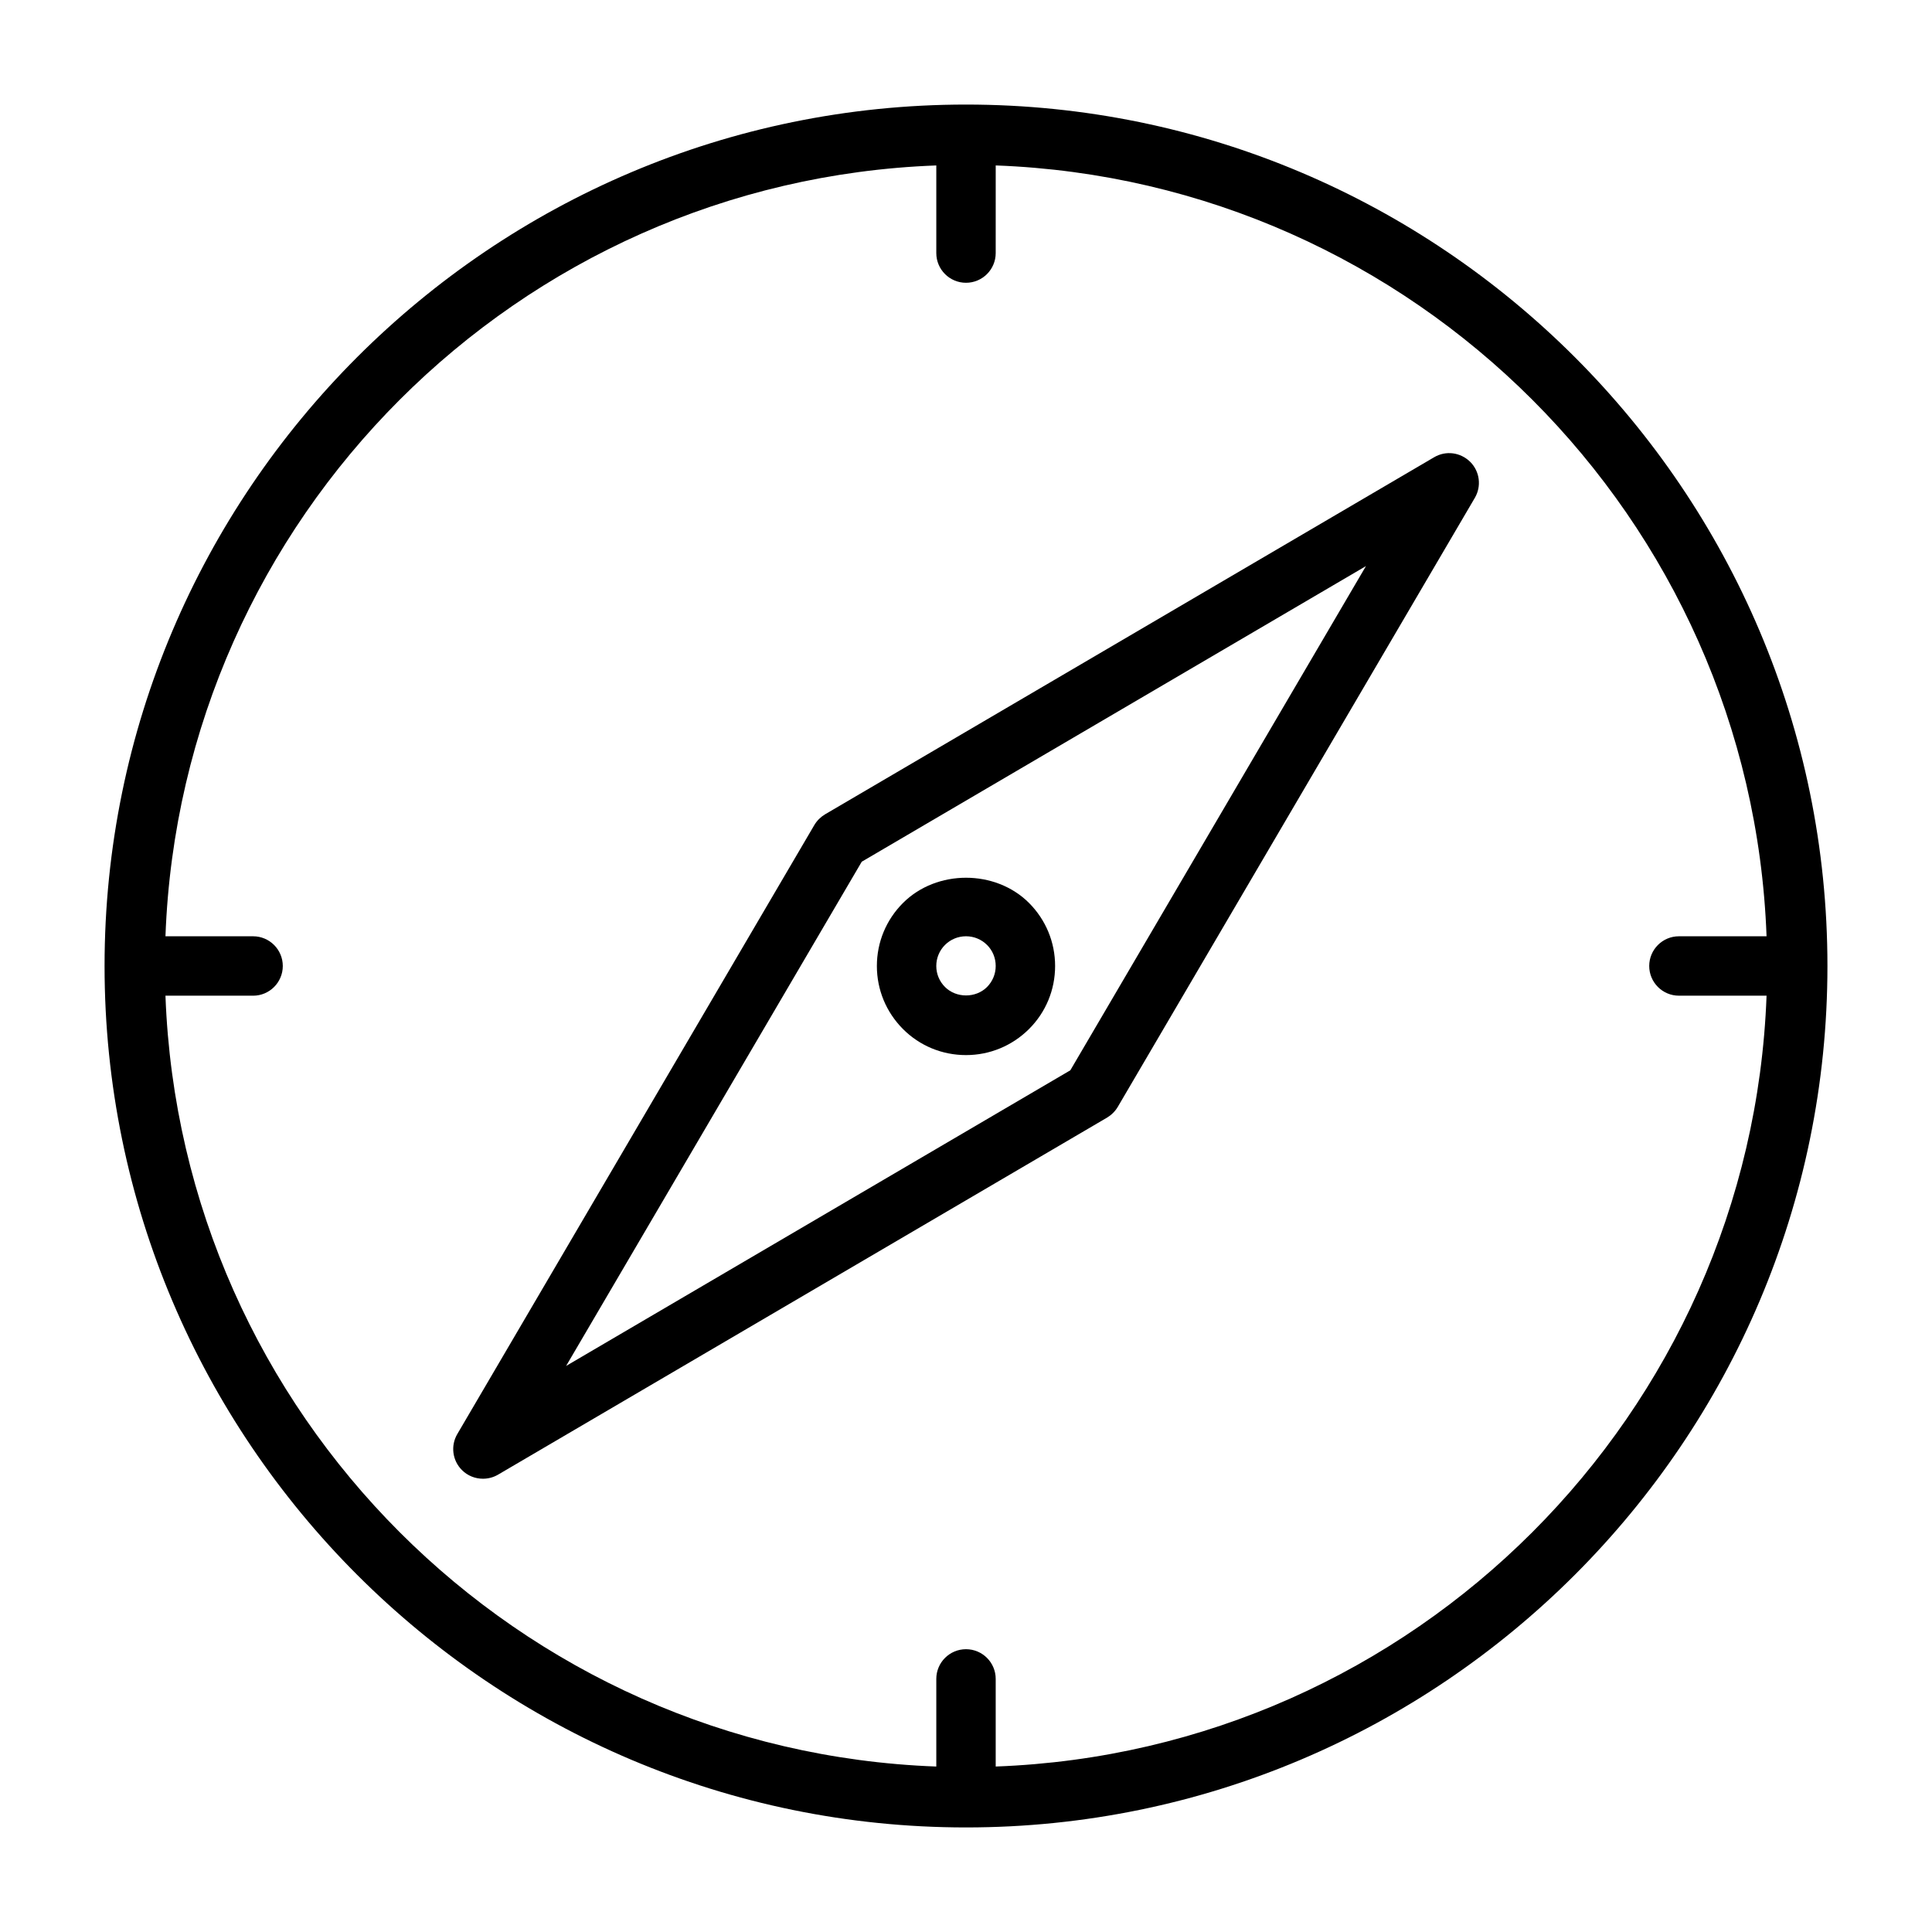
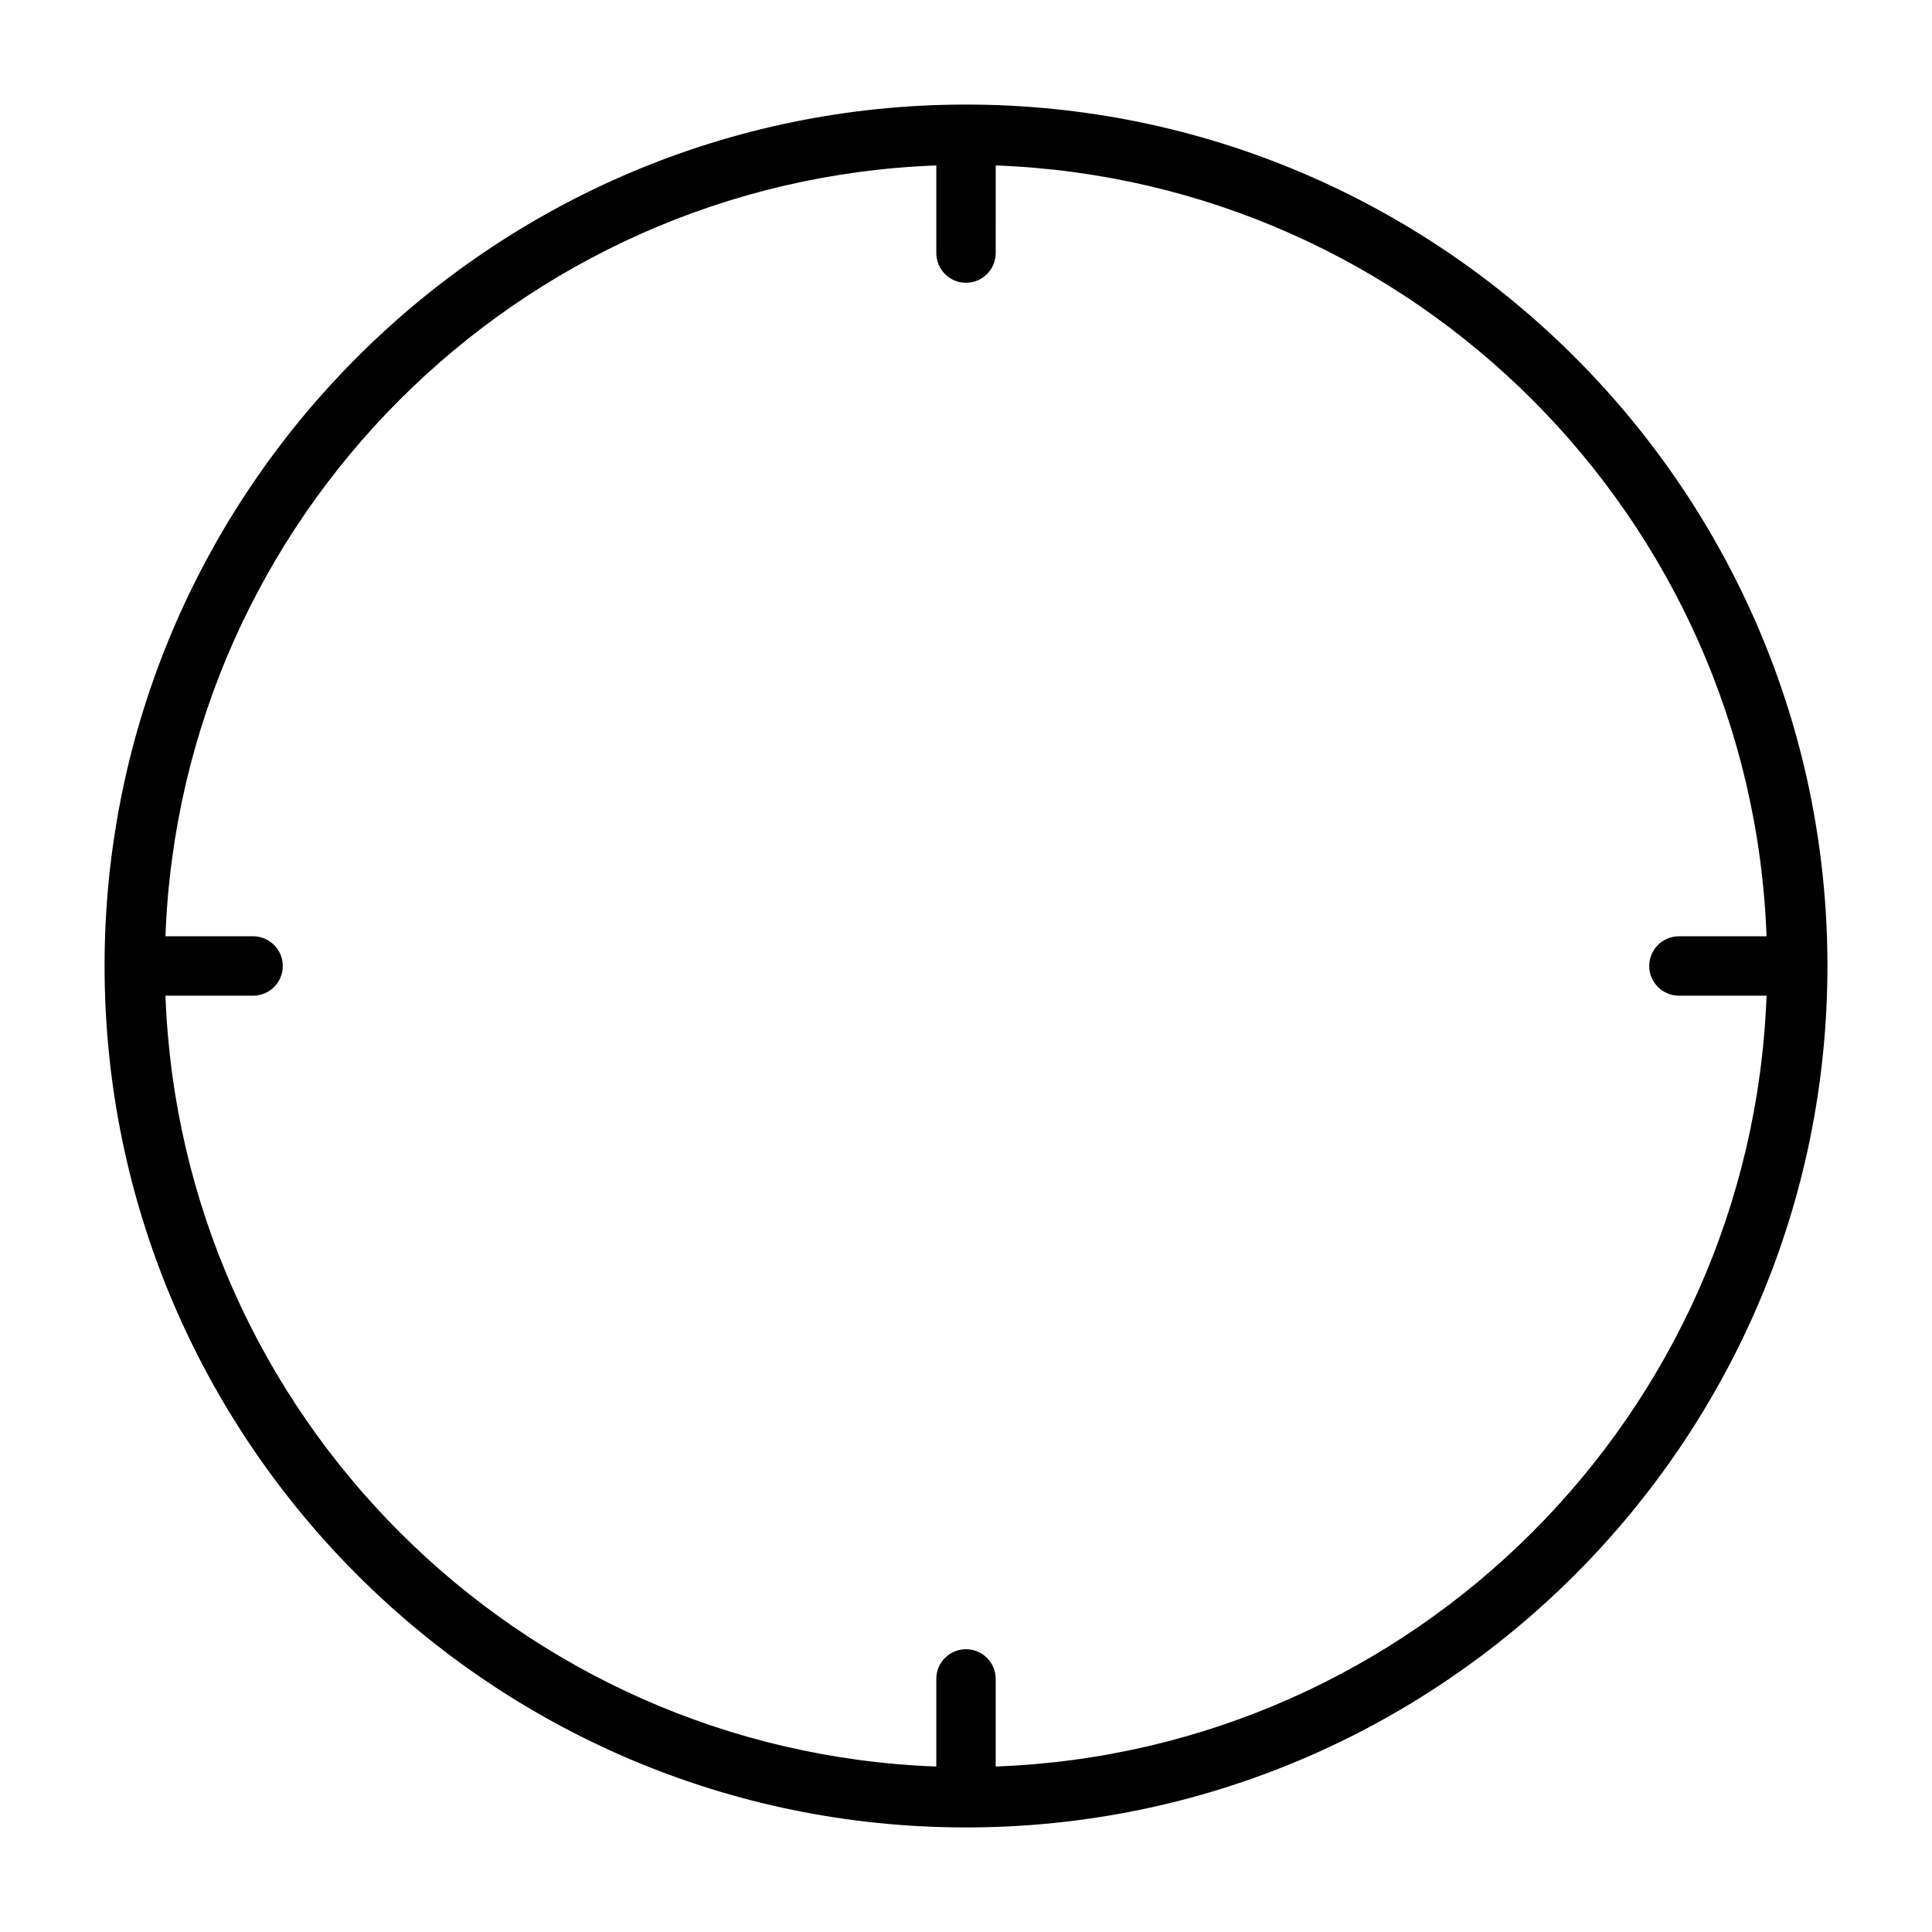
<svg xmlns="http://www.w3.org/2000/svg" fill="#000000" width="800px" height="800px" version="1.1" viewBox="144 144 512 512">
  <g>
-     <path d="m524.05 265.18-161.42 94.637c-1.148 0.691-2.125 1.652-2.816 2.816l-94.625 161.41c-1.812 3.086-1.309 7.008 1.227 9.539 1.527 1.527 3.543 2.297 5.574 2.297 1.371 0 2.738-0.348 3.984-1.07l161.42-94.637c1.148-0.691 2.125-1.652 2.816-2.816l94.637-161.42c1.812-3.086 1.309-7.008-1.227-9.539-2.598-2.555-6.484-3.043-9.57-1.215zm-96.402 162.46-133.62 78.344 78.344-133.62 133.62-78.344z" />
-     <path d="m400 423.61c6.297 0 12.234-2.457 16.703-6.91 4.473-4.457 6.91-10.406 6.91-16.703s-2.457-12.234-6.91-16.703c-8.91-8.91-24.48-8.91-33.395 0-4.469 4.469-6.926 10.402-6.926 16.703 0 6.297 2.457 12.234 6.91 16.703 4.457 4.473 10.406 6.91 16.707 6.91zm-5.574-29.188c1.496-1.48 3.465-2.301 5.574-2.301s4.078 0.82 5.574 2.297c1.492 1.484 2.297 3.469 2.297 5.578s-0.82 4.078-2.297 5.574c-2.977 2.977-8.156 2.977-11.133 0-1.496-1.496-2.316-3.465-2.316-5.574s0.82-4.078 2.301-5.574z" />
    <path d="m400 171.71c-125.88 0-228.29 102.41-228.29 228.29 0 125.87 102.41 228.29 228.29 228.29 125.87 0 228.29-102.42 228.29-228.29 0-125.88-102.42-228.29-228.29-228.29zm7.871 440.44v-23.223c0-4.344-3.527-7.871-7.871-7.871s-7.871 3.527-7.871 7.871v23.223c-110.9-4.094-200.19-93.375-204.28-204.28h23.223c4.344 0 7.871-3.527 7.871-7.871 0-4.348-3.527-7.875-7.871-7.875h-23.223c4.094-110.9 93.379-200.18 204.28-204.28v23.223c0 4.344 3.527 7.871 7.871 7.871s7.871-3.527 7.871-7.871l0.004-23.223c110.9 4.094 200.19 93.363 204.28 204.28h-23.223c-4.344 0-7.871 3.527-7.871 7.871s3.527 7.871 7.871 7.871h23.223c-4.094 110.91-93.375 200.19-204.28 204.28z" />
  </g>
</svg>